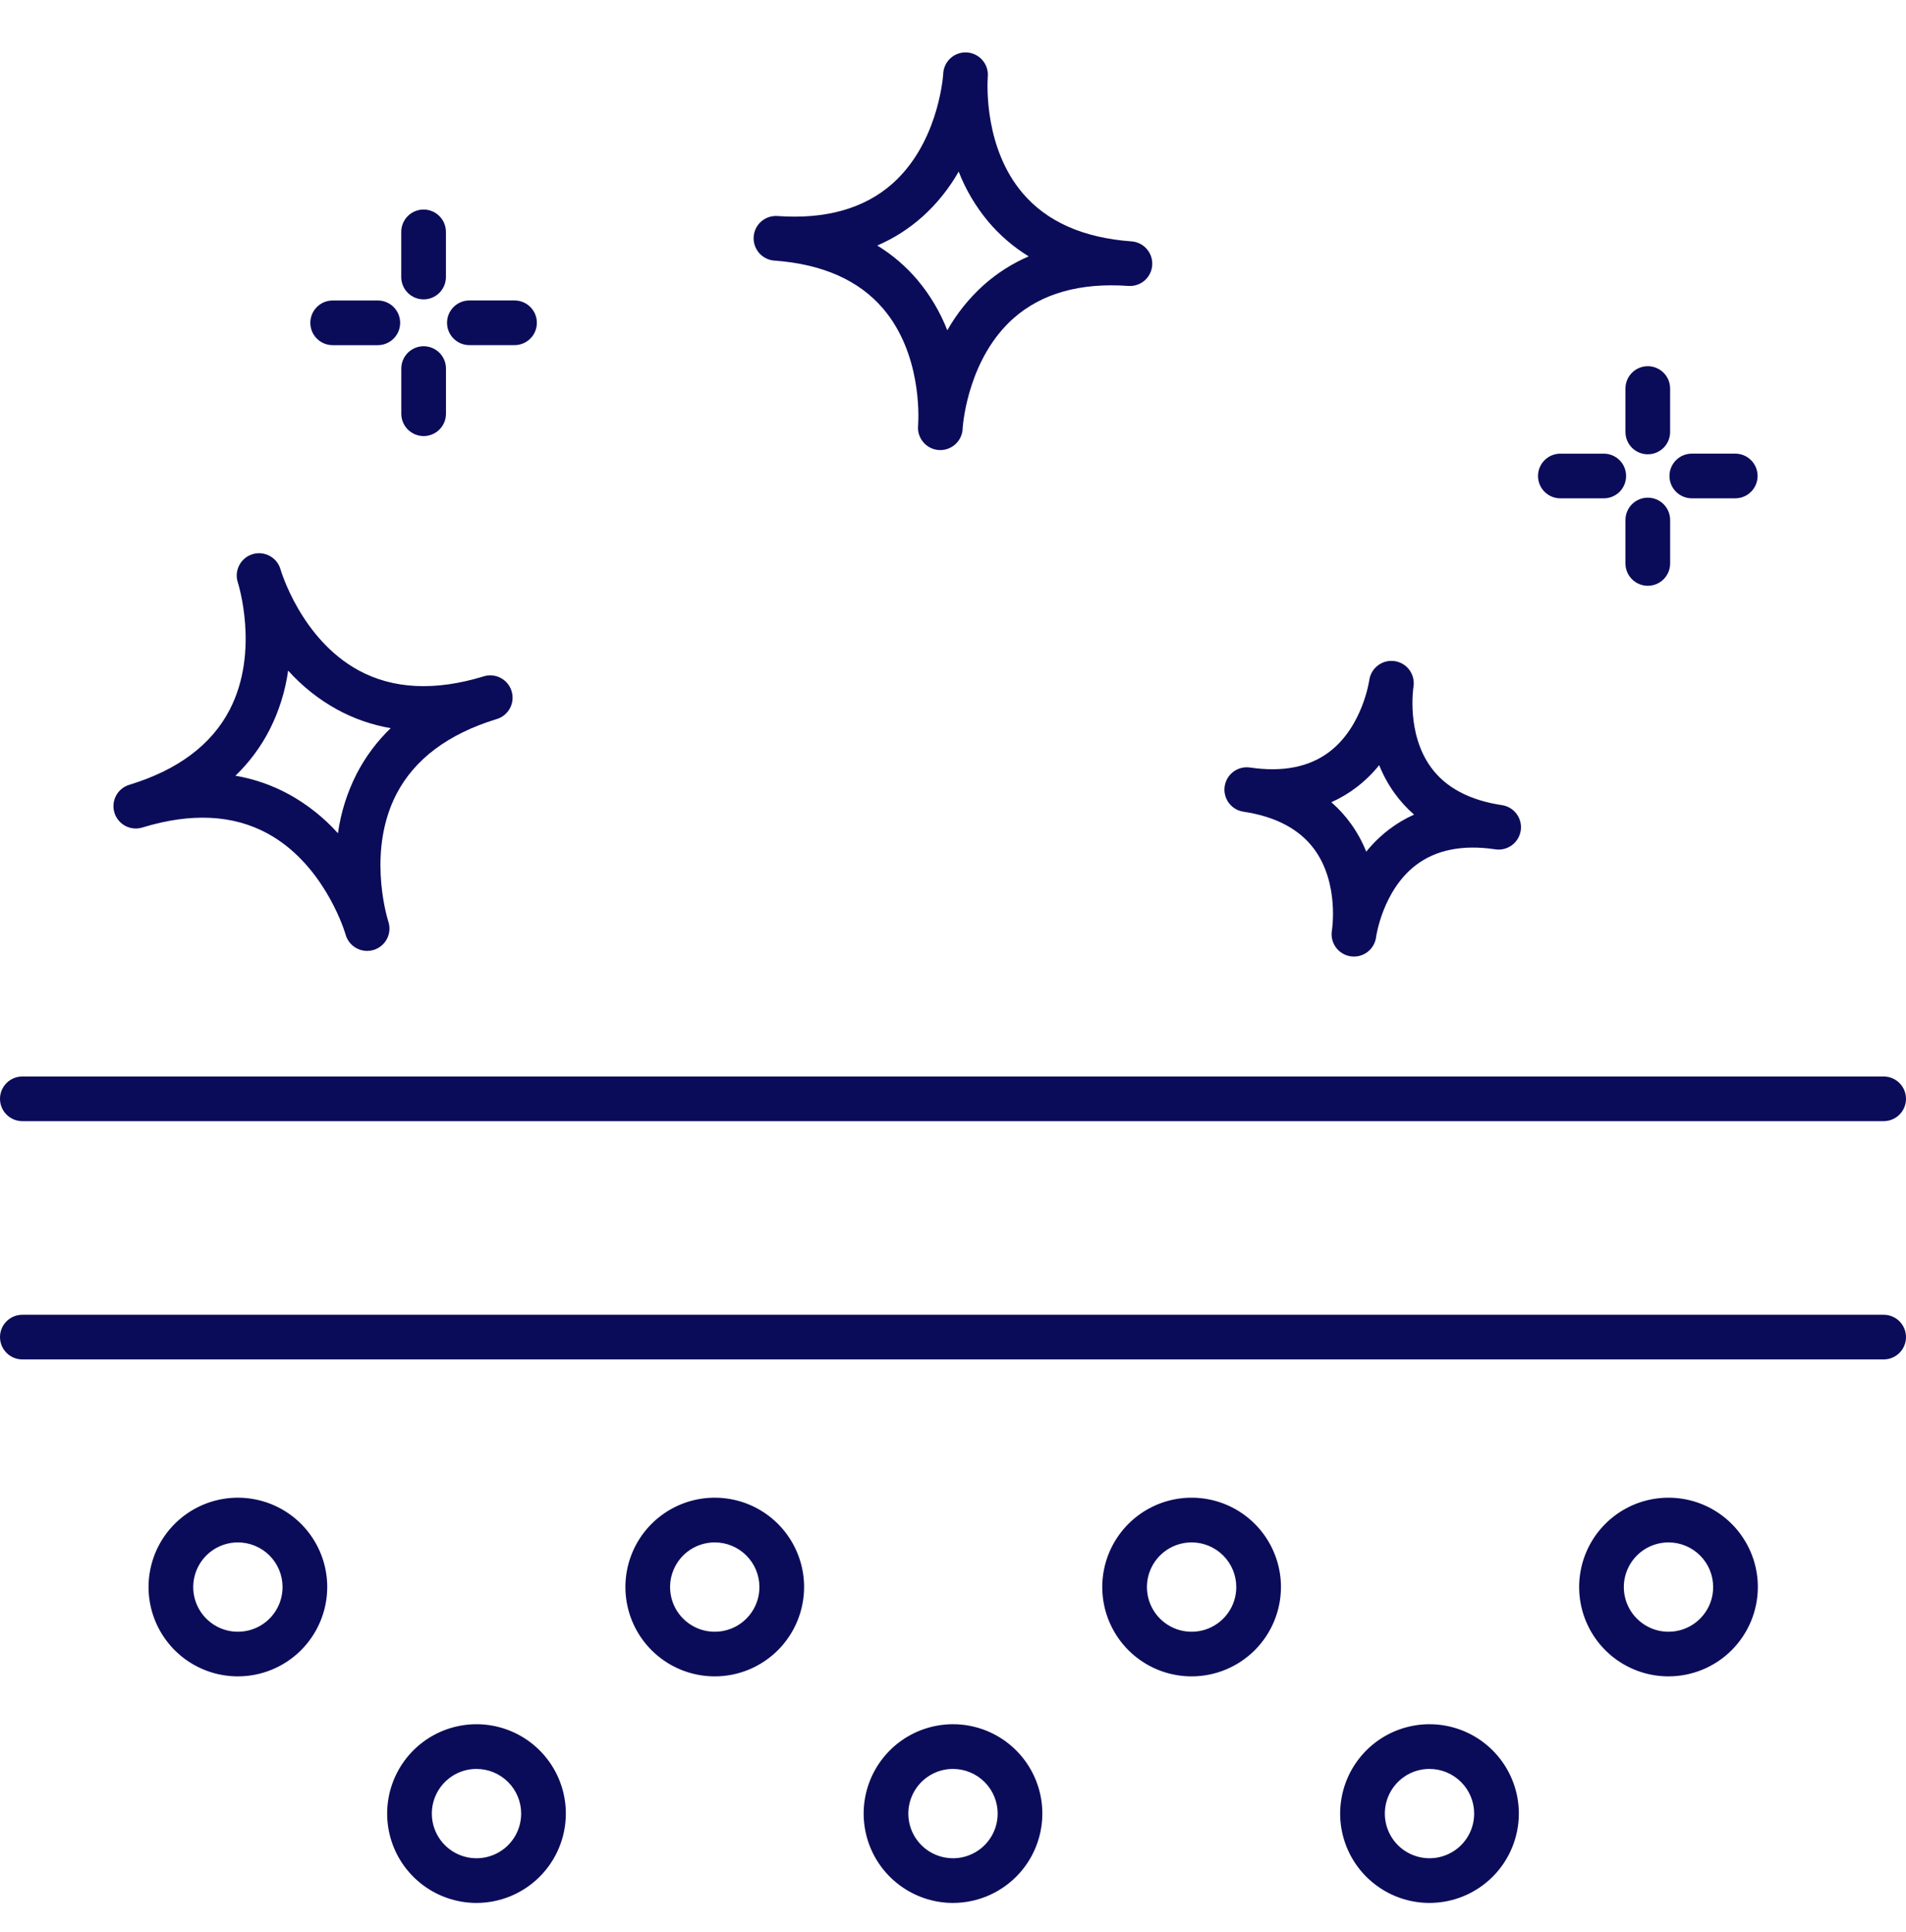
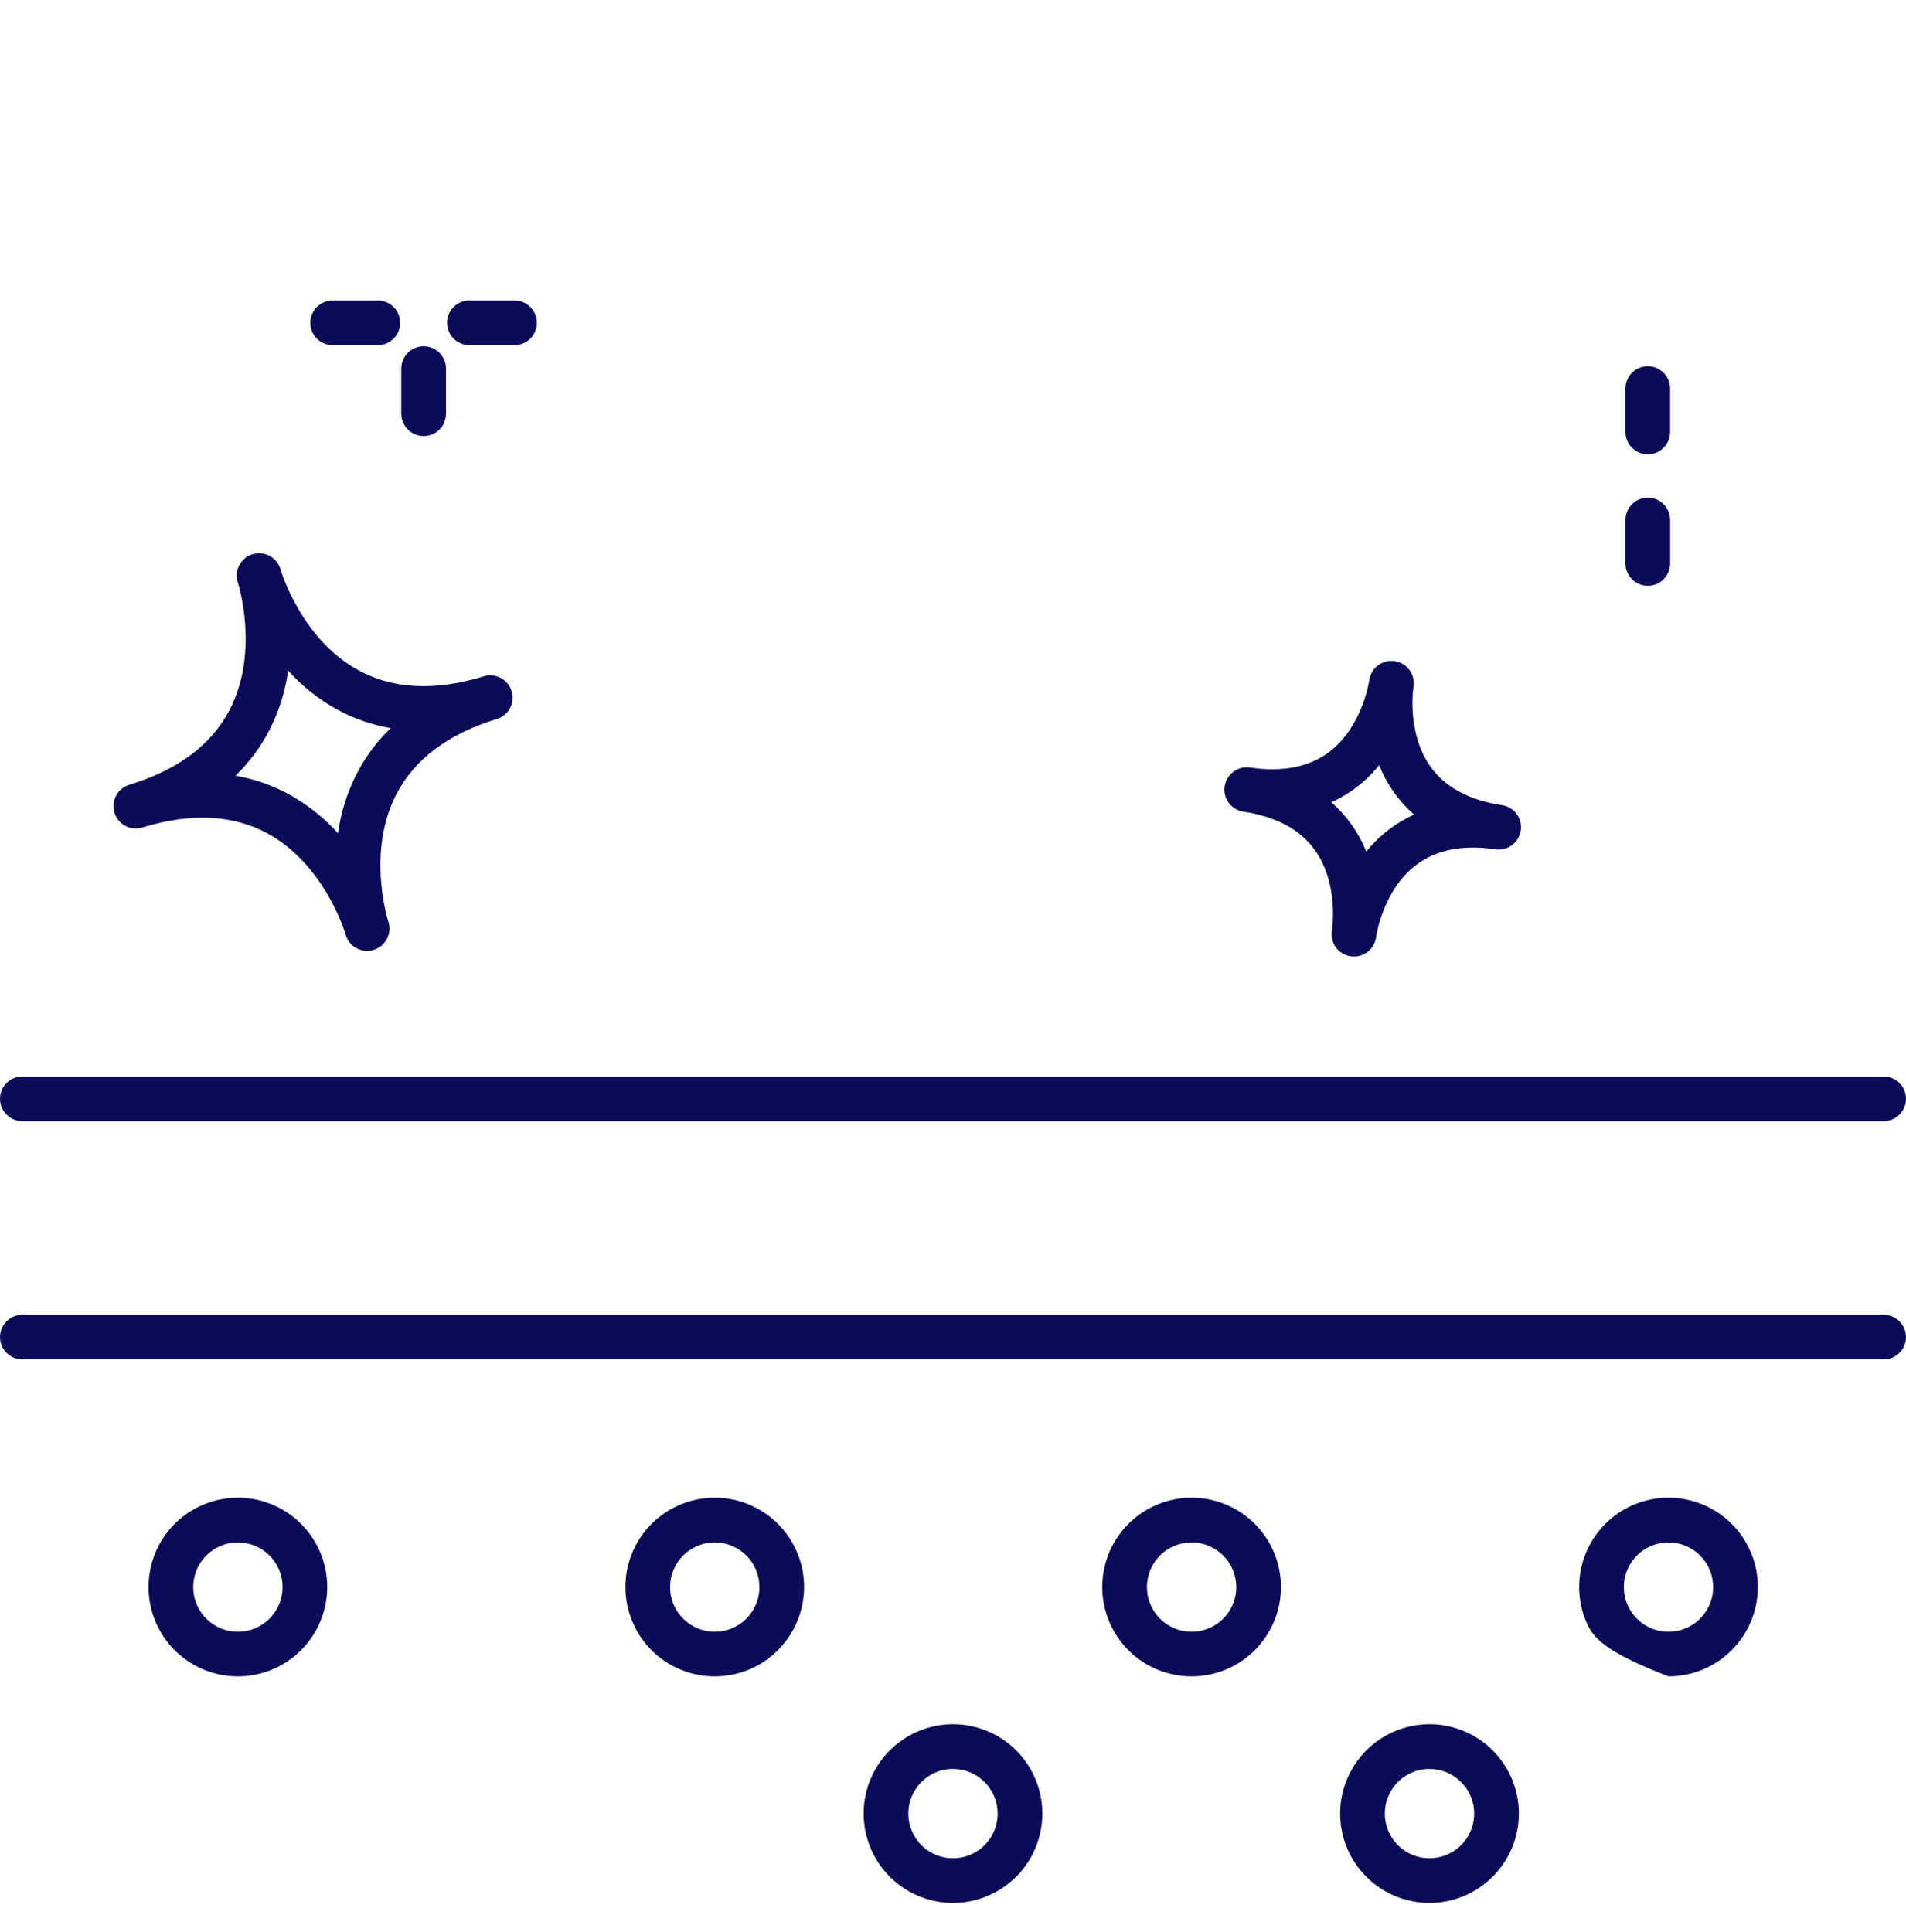
<svg xmlns="http://www.w3.org/2000/svg" width="74" height="75" viewBox="0 0 74 75" fill="none">
  <path d="M73.133 43.527H0.867C0.637 43.527 0.417 43.436 0.254 43.273C0.091 43.111 0 42.89 0 42.66C0 42.43 0.091 42.21 0.254 42.047C0.417 41.884 0.637 41.793 0.867 41.793H73.133C73.363 41.793 73.583 41.884 73.746 42.047C73.909 42.21 74 42.43 74 42.66C74 42.89 73.909 43.111 73.746 43.273C73.583 43.436 73.363 43.527 73.133 43.527Z" fill="#0B0C59" />
  <path d="M73.133 52.777H0.867C0.637 52.777 0.417 52.686 0.254 52.523C0.091 52.361 0 52.14 0 51.91C0 51.68 0.091 51.46 0.254 51.297C0.417 51.134 0.637 51.043 0.867 51.043H73.133C73.363 51.043 73.583 51.134 73.746 51.297C73.909 51.46 74 51.68 74 51.91C74 52.14 73.909 52.361 73.746 52.523C73.583 52.686 73.363 52.777 73.133 52.777Z" fill="#0B0C59" />
  <path d="M9.236 65.082C8.55 65.082 7.879 64.879 7.309 64.498C6.739 64.117 6.294 63.575 6.031 62.941C5.769 62.307 5.7 61.61 5.834 60.937C5.968 60.264 6.298 59.646 6.783 59.161C7.268 58.676 7.887 58.346 8.559 58.212C9.232 58.078 9.93 58.147 10.564 58.409C11.197 58.672 11.739 59.116 12.12 59.687C12.502 60.257 12.705 60.928 12.705 61.614C12.704 62.533 12.338 63.415 11.688 64.066C11.038 64.716 10.156 65.082 9.236 65.082ZM9.236 59.881C8.893 59.881 8.558 59.983 8.273 60.173C7.987 60.364 7.765 60.635 7.634 60.952C7.503 61.269 7.468 61.617 7.535 61.954C7.602 62.29 7.767 62.599 8.01 62.842C8.252 63.084 8.561 63.25 8.898 63.317C9.234 63.383 9.583 63.349 9.9 63.218C10.217 63.087 10.488 62.864 10.678 62.579C10.869 62.294 10.97 61.959 10.97 61.615C10.97 61.156 10.788 60.714 10.463 60.389C10.137 60.064 9.696 59.881 9.236 59.881Z" fill="#0B0C59" />
-   <path d="M18.5 73.878C17.814 73.878 17.143 73.674 16.573 73.293C16.002 72.912 15.558 72.37 15.295 71.737C15.033 71.103 14.964 70.405 15.098 69.733C15.232 69.06 15.562 68.442 16.047 67.956C16.532 67.471 17.15 67.141 17.823 67.007C18.496 66.873 19.194 66.942 19.827 67.204C20.461 67.467 21.003 67.912 21.384 68.482C21.765 69.052 21.969 69.723 21.969 70.409C21.968 71.329 21.602 72.211 20.952 72.861C20.302 73.511 19.42 73.877 18.5 73.878ZM18.5 68.675C18.157 68.675 17.822 68.776 17.536 68.967C17.251 69.158 17.029 69.429 16.898 69.746C16.766 70.062 16.732 70.411 16.799 70.748C16.866 71.084 17.031 71.393 17.274 71.636C17.516 71.878 17.825 72.043 18.162 72.11C18.498 72.177 18.847 72.143 19.164 72.011C19.481 71.88 19.752 71.658 19.942 71.373C20.133 71.088 20.234 70.752 20.234 70.409C20.234 69.949 20.051 69.509 19.726 69.184C19.401 68.859 18.96 68.676 18.5 68.676V68.675Z" fill="#0B0C59" />
  <path d="M37 73.878C36.314 73.878 35.643 73.674 35.073 73.293C34.502 72.912 34.058 72.37 33.795 71.737C33.533 71.103 33.464 70.405 33.598 69.733C33.732 69.06 34.062 68.442 34.547 67.956C35.032 67.471 35.65 67.141 36.323 67.007C36.996 66.873 37.694 66.942 38.327 67.204C38.961 67.467 39.503 67.912 39.884 68.482C40.265 69.052 40.469 69.723 40.469 70.409C40.468 71.329 40.102 72.211 39.452 72.861C38.801 73.511 37.92 73.877 37 73.878ZM37 68.675C36.657 68.675 36.322 68.776 36.036 68.967C35.751 69.158 35.529 69.429 35.398 69.746C35.266 70.062 35.232 70.411 35.299 70.748C35.366 71.084 35.531 71.393 35.774 71.636C36.016 71.878 36.325 72.043 36.662 72.11C36.998 72.177 37.347 72.143 37.664 72.011C37.981 71.88 38.252 71.658 38.442 71.373C38.633 71.088 38.734 70.752 38.734 70.409C38.734 69.949 38.551 69.509 38.226 69.184C37.901 68.859 37.46 68.676 37 68.676V68.675Z" fill="#0B0C59" />
  <path d="M55.5 73.878C54.814 73.878 54.143 73.674 53.573 73.293C53.002 72.912 52.558 72.37 52.295 71.737C52.033 71.103 51.964 70.405 52.098 69.733C52.232 69.06 52.562 68.442 53.047 67.956C53.532 67.471 54.15 67.141 54.823 67.007C55.496 66.873 56.194 66.942 56.827 67.204C57.461 67.467 58.003 67.912 58.384 68.482C58.765 69.052 58.969 69.723 58.969 70.409C58.968 71.329 58.602 72.211 57.952 72.861C57.301 73.511 56.42 73.877 55.5 73.878ZM55.5 68.675C55.157 68.675 54.822 68.776 54.536 68.967C54.251 69.158 54.029 69.429 53.898 69.746C53.766 70.062 53.732 70.411 53.799 70.748C53.866 71.084 54.031 71.393 54.274 71.636C54.516 71.878 54.825 72.043 55.162 72.11C55.498 72.177 55.847 72.143 56.164 72.011C56.481 71.88 56.752 71.658 56.942 71.373C57.133 71.088 57.234 70.752 57.234 70.409C57.234 69.949 57.051 69.509 56.726 69.184C56.401 68.859 55.96 68.676 55.5 68.676V68.675Z" fill="#0B0C59" />
  <path d="M27.75 65.082C27.064 65.082 26.393 64.879 25.823 64.498C25.252 64.117 24.808 63.575 24.545 62.941C24.283 62.307 24.214 61.61 24.348 60.937C24.482 60.264 24.812 59.646 25.297 59.161C25.782 58.676 26.4 58.346 27.073 58.212C27.746 58.078 28.444 58.147 29.077 58.409C29.711 58.672 30.253 59.116 30.634 59.687C31.015 60.257 31.219 60.928 31.219 61.614C31.218 62.533 30.852 63.415 30.202 64.066C29.552 64.716 28.67 65.082 27.75 65.082ZM27.75 59.881C27.407 59.881 27.072 59.983 26.786 60.173C26.501 60.364 26.279 60.635 26.148 60.952C26.016 61.269 25.982 61.617 26.049 61.954C26.116 62.29 26.281 62.599 26.524 62.842C26.766 63.084 27.075 63.25 27.412 63.317C27.748 63.383 28.097 63.349 28.414 63.218C28.731 63.087 29.002 62.864 29.192 62.579C29.383 62.294 29.484 61.959 29.484 61.615C29.484 61.156 29.302 60.714 28.976 60.389C28.651 60.064 28.21 59.881 27.75 59.881Z" fill="#0B0C59" />
  <path d="M46.264 65.082C45.578 65.082 44.907 64.879 44.337 64.498C43.766 64.117 43.322 63.575 43.059 62.941C42.797 62.307 42.728 61.61 42.862 60.937C42.996 60.264 43.326 59.646 43.811 59.161C44.296 58.676 44.914 58.346 45.587 58.212C46.26 58.078 46.958 58.147 47.591 58.409C48.225 58.672 48.767 59.116 49.148 59.687C49.529 60.257 49.733 60.928 49.733 61.614C49.732 62.533 49.366 63.415 48.716 64.066C48.065 64.716 47.184 65.082 46.264 65.082ZM46.264 59.881C45.921 59.881 45.586 59.983 45.3 60.173C45.015 60.364 44.793 60.635 44.661 60.952C44.53 61.269 44.496 61.617 44.563 61.954C44.63 62.29 44.795 62.599 45.038 62.842C45.28 63.084 45.589 63.25 45.925 63.317C46.262 63.383 46.611 63.349 46.928 63.218C47.245 63.087 47.515 62.864 47.706 62.579C47.897 62.294 47.998 61.959 47.998 61.615C47.998 61.156 47.816 60.714 47.49 60.389C47.165 60.064 46.724 59.881 46.264 59.881Z" fill="#0B0C59" />
-   <path d="M64.779 65.082C64.093 65.082 63.422 64.879 62.852 64.498C62.281 64.117 61.837 63.575 61.574 62.941C61.312 62.307 61.243 61.61 61.377 60.937C61.511 60.264 61.841 59.646 62.326 59.161C62.811 58.676 63.429 58.346 64.102 58.212C64.775 58.078 65.472 58.147 66.106 58.409C66.74 58.672 67.282 59.116 67.663 59.687C68.044 60.257 68.248 60.928 68.248 61.614C68.247 62.533 67.881 63.415 67.231 64.066C66.58 64.716 65.699 65.082 64.779 65.082ZM64.779 59.881C64.436 59.881 64.101 59.983 63.815 60.173C63.53 60.364 63.308 60.635 63.177 60.952C63.045 61.269 63.011 61.617 63.078 61.954C63.145 62.29 63.31 62.599 63.553 62.842C63.795 63.084 64.104 63.25 64.441 63.317C64.777 63.383 65.126 63.349 65.443 63.218C65.76 63.087 66.03 62.864 66.221 62.579C66.412 62.294 66.513 61.959 66.513 61.615C66.513 61.156 66.331 60.714 66.005 60.389C65.68 60.064 65.239 59.881 64.779 59.881Z" fill="#0B0C59" />
+   <path d="M64.779 65.082C62.281 64.117 61.837 63.575 61.574 62.941C61.312 62.307 61.243 61.61 61.377 60.937C61.511 60.264 61.841 59.646 62.326 59.161C62.811 58.676 63.429 58.346 64.102 58.212C64.775 58.078 65.472 58.147 66.106 58.409C66.74 58.672 67.282 59.116 67.663 59.687C68.044 60.257 68.248 60.928 68.248 61.614C68.247 62.533 67.881 63.415 67.231 64.066C66.58 64.716 65.699 65.082 64.779 65.082ZM64.779 59.881C64.436 59.881 64.101 59.983 63.815 60.173C63.53 60.364 63.308 60.635 63.177 60.952C63.045 61.269 63.011 61.617 63.078 61.954C63.145 62.29 63.31 62.599 63.553 62.842C63.795 63.084 64.104 63.25 64.441 63.317C64.777 63.383 65.126 63.349 65.443 63.218C65.76 63.087 66.03 62.864 66.221 62.579C66.412 62.294 66.513 61.959 66.513 61.615C66.513 61.156 66.331 60.714 66.005 60.389C65.68 60.064 65.239 59.881 64.779 59.881Z" fill="#0B0C59" />
  <path d="M14.254 36.917C14.064 36.917 13.879 36.855 13.728 36.74C13.577 36.626 13.468 36.464 13.417 36.281L13.415 36.271C13.412 36.263 13.409 36.253 13.406 36.242C13.302 35.91 12.484 33.501 10.388 32.359C9.047 31.628 7.416 31.55 5.543 32.122C5.433 32.158 5.317 32.172 5.202 32.162C5.087 32.153 4.975 32.121 4.873 32.068C4.77 32.015 4.68 31.942 4.606 31.853C4.532 31.765 4.476 31.662 4.443 31.552C4.409 31.441 4.398 31.325 4.409 31.211C4.421 31.096 4.455 30.985 4.51 30.883C4.565 30.782 4.64 30.693 4.73 30.621C4.82 30.549 4.924 30.495 5.035 30.464C6.909 29.89 8.215 28.911 8.917 27.555C10.092 25.286 9.24 22.634 9.232 22.608C9.197 22.498 9.184 22.383 9.194 22.268C9.204 22.154 9.237 22.043 9.291 21.941C9.344 21.839 9.417 21.749 9.506 21.676C9.594 21.603 9.697 21.548 9.806 21.515C9.916 21.482 10.032 21.47 10.146 21.482C10.26 21.494 10.371 21.528 10.472 21.583C10.573 21.637 10.662 21.712 10.734 21.801C10.806 21.891 10.859 21.994 10.891 22.104C10.898 22.129 11.677 24.803 13.921 26.025C15.262 26.755 16.892 26.834 18.766 26.262C18.875 26.227 18.991 26.213 19.105 26.222C19.22 26.232 19.332 26.264 19.434 26.317C19.536 26.37 19.627 26.443 19.701 26.532C19.774 26.62 19.83 26.723 19.863 26.833C19.897 26.943 19.909 27.059 19.897 27.173C19.886 27.288 19.852 27.399 19.797 27.5C19.742 27.601 19.667 27.691 19.577 27.763C19.488 27.835 19.384 27.888 19.274 27.92C17.4 28.494 16.094 29.473 15.391 30.83C14.285 32.966 14.976 35.443 15.067 35.746L15.071 35.758L15.077 35.777C15.12 35.907 15.132 36.046 15.111 36.182C15.09 36.317 15.038 36.446 14.957 36.558C14.877 36.669 14.771 36.76 14.649 36.822C14.527 36.885 14.391 36.917 14.254 36.917ZM9.141 30.116C9.875 30.242 10.582 30.489 11.234 30.847C11.942 31.24 12.58 31.748 13.121 32.35C13.232 31.548 13.477 30.77 13.844 30.049C14.184 29.387 14.632 28.785 15.169 28.27C14.435 28.144 13.727 27.897 13.074 27.538C12.366 27.146 11.728 26.638 11.187 26.035C11.075 26.837 10.831 27.615 10.464 28.337C10.124 28.999 9.677 29.6 9.141 30.116Z" fill="#0B0C59" />
  <path d="M52.566 37.137C52.44 37.137 52.314 37.109 52.2 37.056C52.085 37.002 51.983 36.924 51.901 36.827C51.82 36.73 51.761 36.616 51.728 36.494C51.695 36.371 51.69 36.243 51.712 36.118C51.714 36.104 52.001 34.314 51.037 32.985C50.464 32.196 49.535 31.701 48.278 31.513C48.072 31.482 47.885 31.379 47.749 31.222C47.613 31.065 47.539 30.864 47.538 30.656C47.538 30.613 47.542 30.57 47.548 30.527C47.565 30.415 47.603 30.306 47.662 30.209C47.721 30.111 47.798 30.026 47.89 29.958C47.981 29.89 48.085 29.841 48.196 29.814C48.306 29.786 48.421 29.781 48.534 29.798C49.797 29.985 50.833 29.781 51.613 29.188C52.91 28.201 53.161 26.413 53.163 26.396C53.18 26.284 53.219 26.176 53.278 26.078C53.337 25.98 53.414 25.895 53.505 25.828C53.597 25.76 53.701 25.711 53.812 25.683C53.922 25.656 54.037 25.65 54.15 25.667C54.262 25.684 54.37 25.723 54.468 25.781C54.566 25.84 54.651 25.917 54.719 26.009C54.786 26.101 54.835 26.205 54.863 26.315C54.89 26.426 54.896 26.541 54.879 26.653C54.877 26.667 54.59 28.457 55.554 29.786C56.126 30.575 57.055 31.07 58.313 31.258C58.518 31.289 58.706 31.392 58.842 31.549C58.977 31.706 59.052 31.907 59.052 32.115C59.052 32.158 59.049 32.201 59.042 32.244C59.008 32.471 58.886 32.676 58.701 32.813C58.516 32.95 58.284 33.008 58.057 32.974C56.793 32.785 55.757 32.99 54.977 33.583C53.68 34.57 53.429 36.358 53.427 36.375C53.401 36.585 53.3 36.778 53.141 36.919C52.983 37.059 52.778 37.137 52.566 37.137ZM51.689 31.145C51.975 31.395 52.231 31.676 52.452 31.984C52.692 32.319 52.891 32.682 53.044 33.065C53.303 32.744 53.599 32.455 53.927 32.204C54.228 31.974 54.555 31.78 54.901 31.626C54.615 31.377 54.36 31.096 54.139 30.788C53.898 30.452 53.699 30.089 53.546 29.706C53.288 30.028 52.991 30.317 52.663 30.567C52.362 30.797 52.035 30.991 51.689 31.145Z" fill="#0B0C59" />
-   <path d="M36.509 17.474C36.387 17.474 36.268 17.449 36.157 17.4C36.046 17.351 35.947 17.279 35.865 17.189C35.784 17.1 35.722 16.994 35.684 16.879C35.646 16.764 35.633 16.642 35.645 16.522V16.514C35.645 16.504 35.645 16.494 35.647 16.485C35.668 16.151 35.767 13.726 34.295 11.992C33.353 10.881 31.93 10.251 30.065 10.117C29.846 10.102 29.642 10.004 29.492 9.844C29.343 9.683 29.26 9.472 29.259 9.253C29.259 9.232 29.259 9.211 29.262 9.19C29.269 9.077 29.299 8.965 29.35 8.863C29.401 8.761 29.471 8.67 29.557 8.596C29.644 8.521 29.744 8.464 29.852 8.428C29.96 8.393 30.075 8.379 30.188 8.387C32.054 8.521 33.553 8.098 34.643 7.134C36.359 5.616 36.598 3.178 36.621 2.871V2.855V2.839C36.638 2.609 36.745 2.396 36.919 2.246C37.005 2.171 37.105 2.114 37.214 2.078C37.322 2.043 37.436 2.028 37.549 2.037C37.663 2.045 37.774 2.076 37.876 2.127C37.977 2.178 38.068 2.248 38.142 2.335C38.217 2.421 38.274 2.521 38.31 2.629C38.345 2.737 38.36 2.851 38.351 2.965V2.973C38.351 2.982 38.351 2.992 38.349 3.003C38.328 3.337 38.229 5.762 39.701 7.496C40.642 8.607 42.066 9.237 43.931 9.371C44.15 9.387 44.354 9.484 44.504 9.645C44.653 9.805 44.736 10.016 44.736 10.235C44.736 10.256 44.736 10.277 44.734 10.298C44.727 10.411 44.696 10.522 44.645 10.624C44.595 10.726 44.524 10.817 44.438 10.892C44.352 10.966 44.252 11.023 44.144 11.059C44.035 11.095 43.921 11.109 43.808 11.101C41.941 10.968 40.443 11.39 39.353 12.354C37.637 13.872 37.398 16.31 37.375 16.617V16.633V16.649C37.363 16.871 37.267 17.081 37.106 17.234C36.945 17.387 36.731 17.473 36.509 17.474ZM34.06 9.532C34.653 9.895 35.183 10.351 35.631 10.883C36.116 11.463 36.503 12.118 36.779 12.823C37.152 12.165 37.629 11.572 38.192 11.066C38.711 10.604 39.3 10.228 39.939 9.953C39.346 9.59 38.816 9.134 38.368 8.602C37.883 8.022 37.495 7.367 37.22 6.662C36.847 7.32 36.37 7.914 35.807 8.419C35.288 8.881 34.699 9.257 34.06 9.532H34.06Z" fill="#0B0C59" />
  <path d="M14.669 13.4H12.915C12.685 13.4 12.464 13.309 12.302 13.146C12.139 12.984 12.048 12.763 12.048 12.533C12.048 12.303 12.139 12.083 12.302 11.92C12.464 11.757 12.685 11.666 12.915 11.666H14.669C14.899 11.666 15.119 11.757 15.282 11.92C15.445 12.083 15.536 12.303 15.536 12.533C15.536 12.763 15.445 12.984 15.282 13.146C15.119 13.309 14.899 13.4 14.669 13.4Z" fill="#0B0C59" />
  <path d="M16.448 16.93C16.218 16.93 15.997 16.838 15.834 16.676C15.672 16.513 15.58 16.292 15.58 16.062V14.31C15.58 14.08 15.672 13.859 15.834 13.696C15.997 13.534 16.218 13.442 16.448 13.442C16.678 13.442 16.898 13.534 17.061 13.696C17.224 13.859 17.315 14.08 17.315 14.31V16.062C17.315 16.292 17.224 16.513 17.061 16.676C16.898 16.838 16.678 16.93 16.448 16.93Z" fill="#0B0C59" />
  <path d="M19.977 13.399H18.223C17.993 13.399 17.773 13.308 17.61 13.145C17.447 12.983 17.356 12.762 17.356 12.532C17.356 12.302 17.447 12.082 17.61 11.919C17.773 11.756 17.993 11.665 18.223 11.665H19.977C20.207 11.665 20.427 11.756 20.59 11.919C20.753 12.082 20.844 12.302 20.844 12.532C20.844 12.762 20.753 12.983 20.59 13.145C20.427 13.308 20.207 13.399 19.977 13.399Z" fill="#0B0C59" />
-   <path d="M16.446 11.623C16.216 11.623 15.995 11.531 15.832 11.369C15.67 11.206 15.578 10.985 15.578 10.755V9.002C15.578 8.772 15.67 8.551 15.832 8.389C15.995 8.226 16.216 8.135 16.446 8.135C16.676 8.135 16.896 8.226 17.059 8.389C17.221 8.551 17.313 8.772 17.313 9.002V10.755C17.313 10.985 17.221 11.206 17.059 11.369C16.896 11.531 16.676 11.623 16.446 11.623Z" fill="#0B0C59" />
-   <path d="M62.266 19.347H60.58C60.35 19.347 60.129 19.256 59.967 19.093C59.804 18.93 59.713 18.71 59.713 18.48C59.713 18.25 59.804 18.029 59.967 17.867C60.129 17.704 60.35 17.613 60.58 17.613H62.266C62.496 17.613 62.717 17.704 62.88 17.867C63.042 18.029 63.133 18.25 63.133 18.48C63.133 18.71 63.042 18.93 62.88 19.093C62.717 19.256 62.496 19.347 62.266 19.347Z" fill="#0B0C59" />
  <path d="M63.976 22.742C63.746 22.742 63.525 22.651 63.362 22.488C63.2 22.326 63.108 22.105 63.108 21.875V20.188C63.108 19.958 63.2 19.738 63.362 19.575C63.525 19.412 63.746 19.321 63.976 19.321C64.206 19.321 64.426 19.412 64.589 19.575C64.751 19.738 64.843 19.958 64.843 20.188V21.875C64.843 22.105 64.751 22.326 64.589 22.488C64.426 22.651 64.206 22.742 63.976 22.742Z" fill="#0B0C59" />
-   <path d="M67.371 19.346H65.684C65.454 19.346 65.233 19.255 65.071 19.092C64.908 18.93 64.817 18.709 64.817 18.479C64.817 18.249 64.908 18.028 65.071 17.866C65.233 17.703 65.454 17.612 65.684 17.612H67.371C67.601 17.612 67.821 17.703 67.984 17.866C68.147 18.028 68.238 18.249 68.238 18.479C68.238 18.709 68.147 18.93 67.984 19.092C67.821 19.255 67.601 19.346 67.371 19.346Z" fill="#0B0C59" />
  <path d="M63.975 17.638C63.745 17.638 63.524 17.547 63.361 17.384C63.199 17.221 63.108 17.001 63.108 16.771V15.085C63.108 14.854 63.199 14.634 63.361 14.471C63.524 14.309 63.745 14.217 63.975 14.217C64.205 14.217 64.425 14.309 64.588 14.471C64.751 14.634 64.842 14.854 64.842 15.085V16.771C64.842 17.001 64.751 17.221 64.588 17.384C64.425 17.547 64.205 17.638 63.975 17.638Z" fill="#0B0C59" />
</svg>